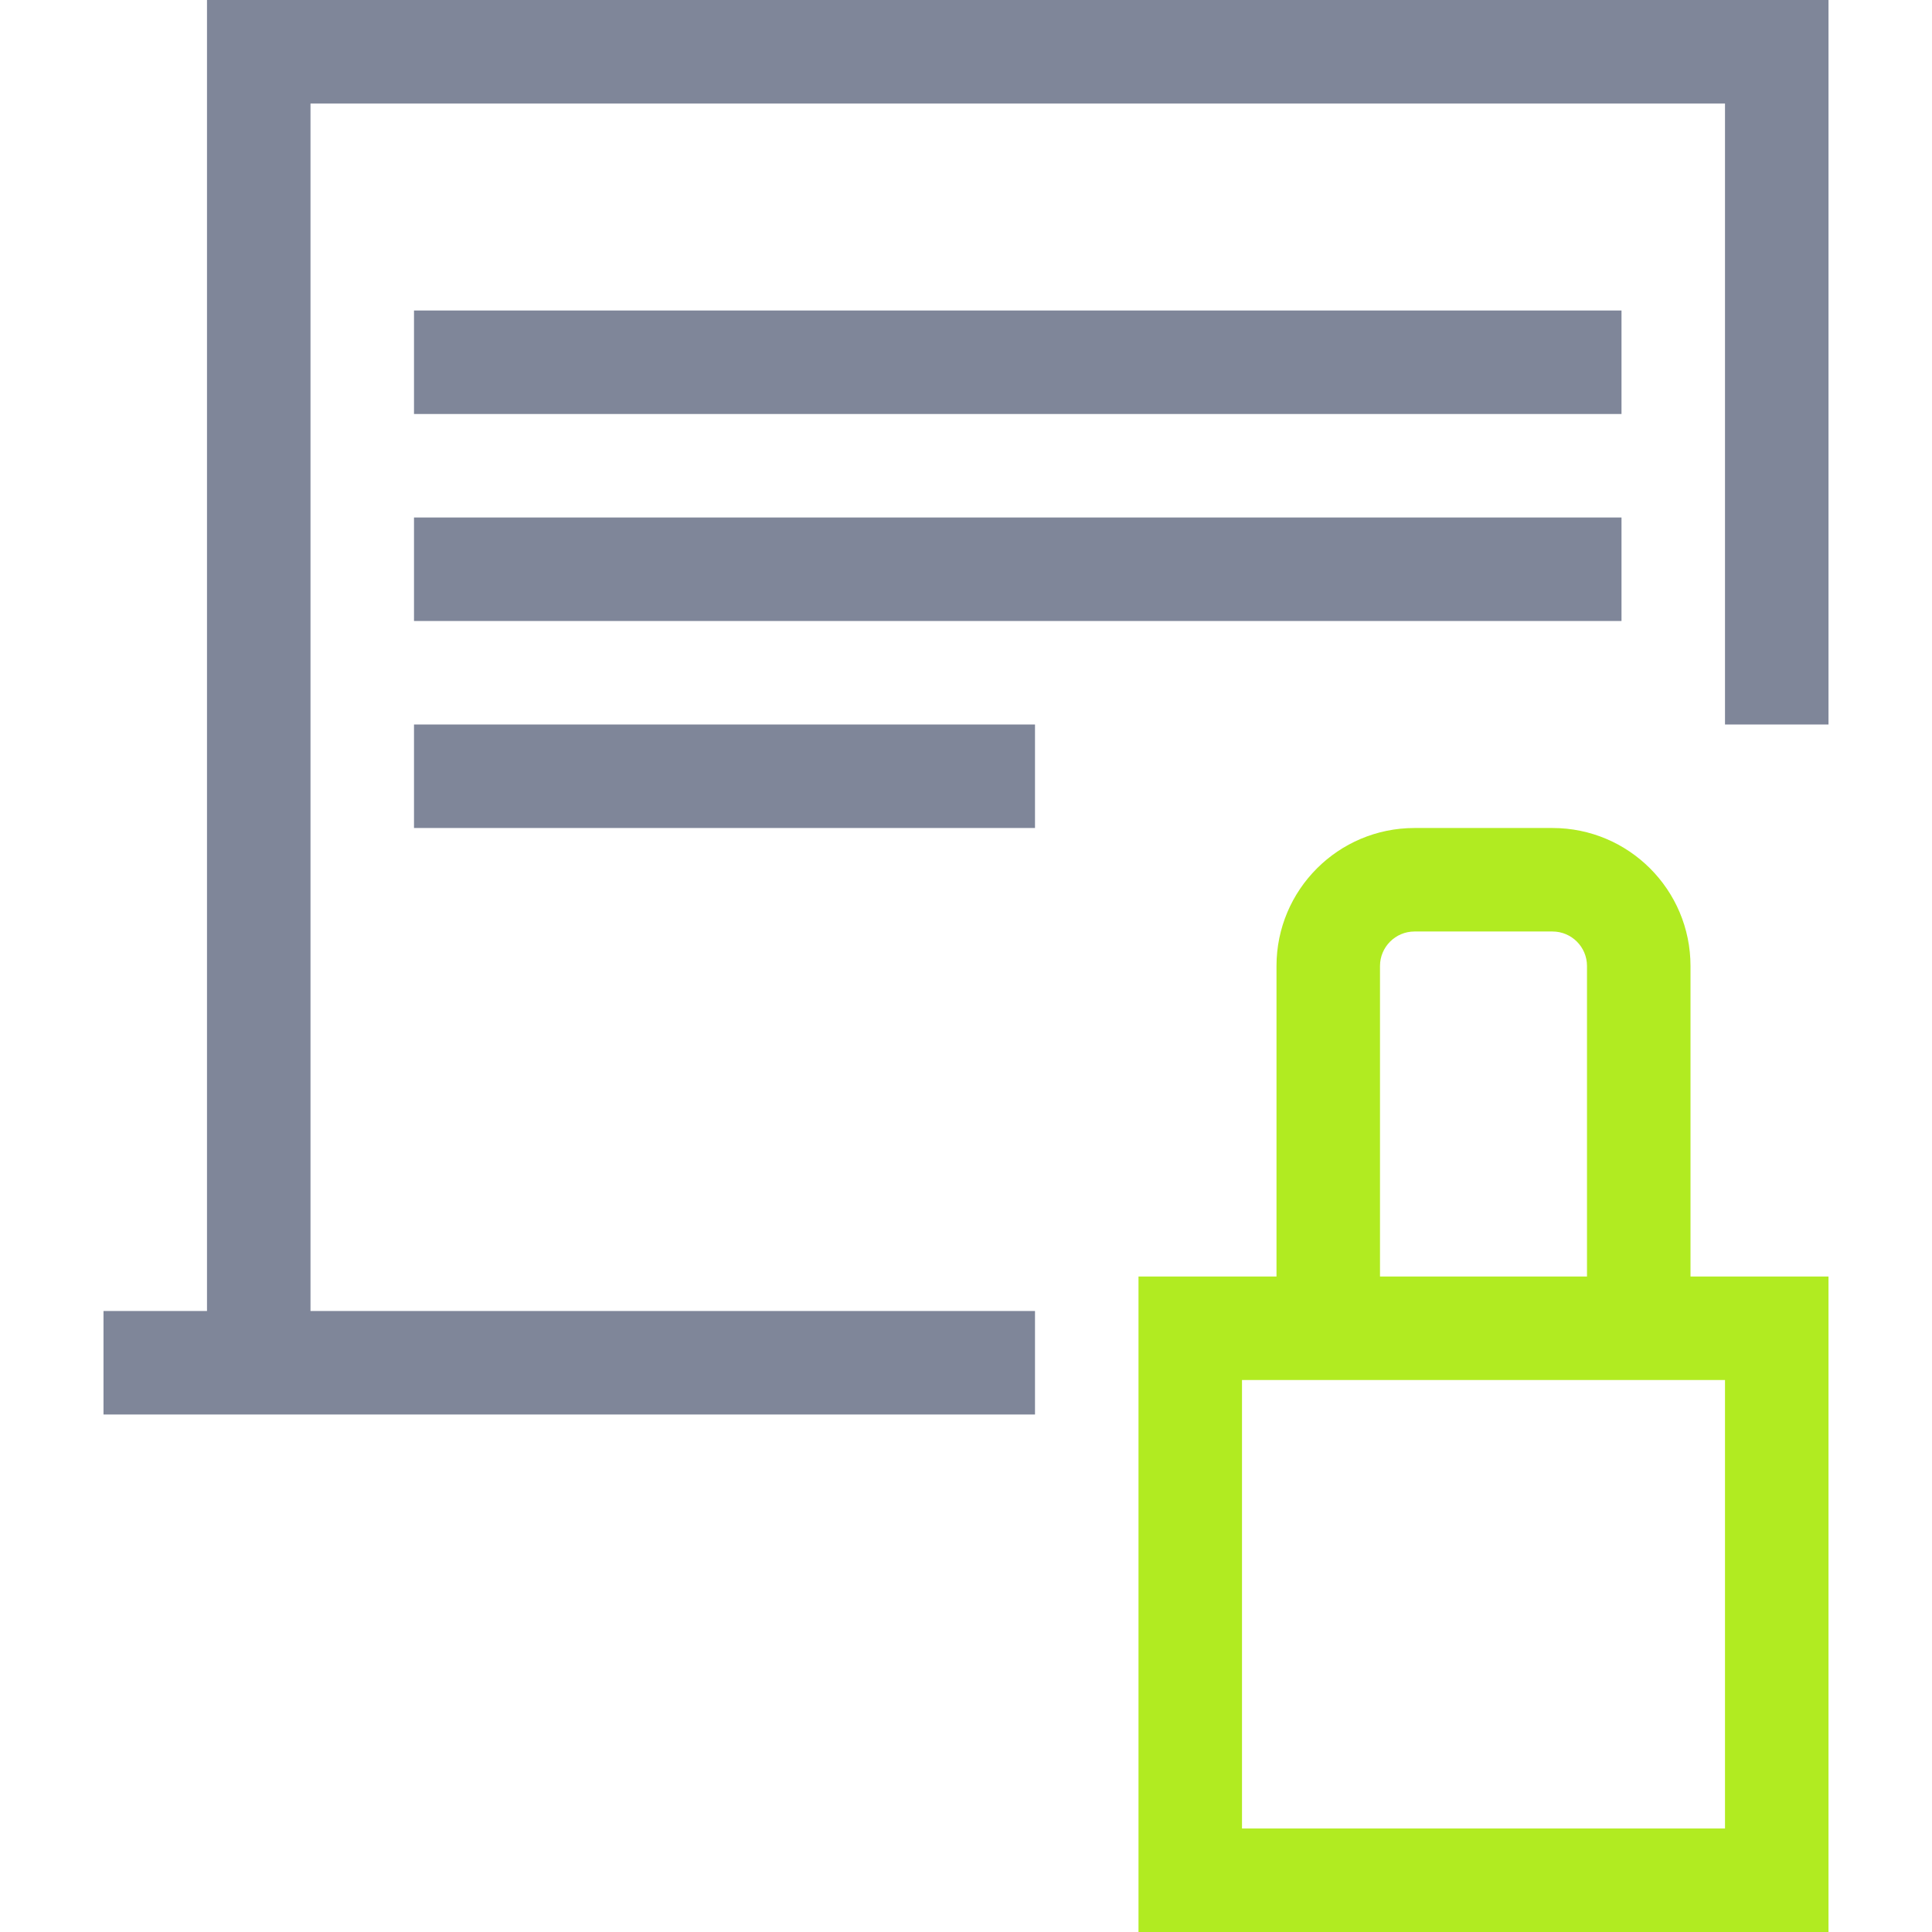
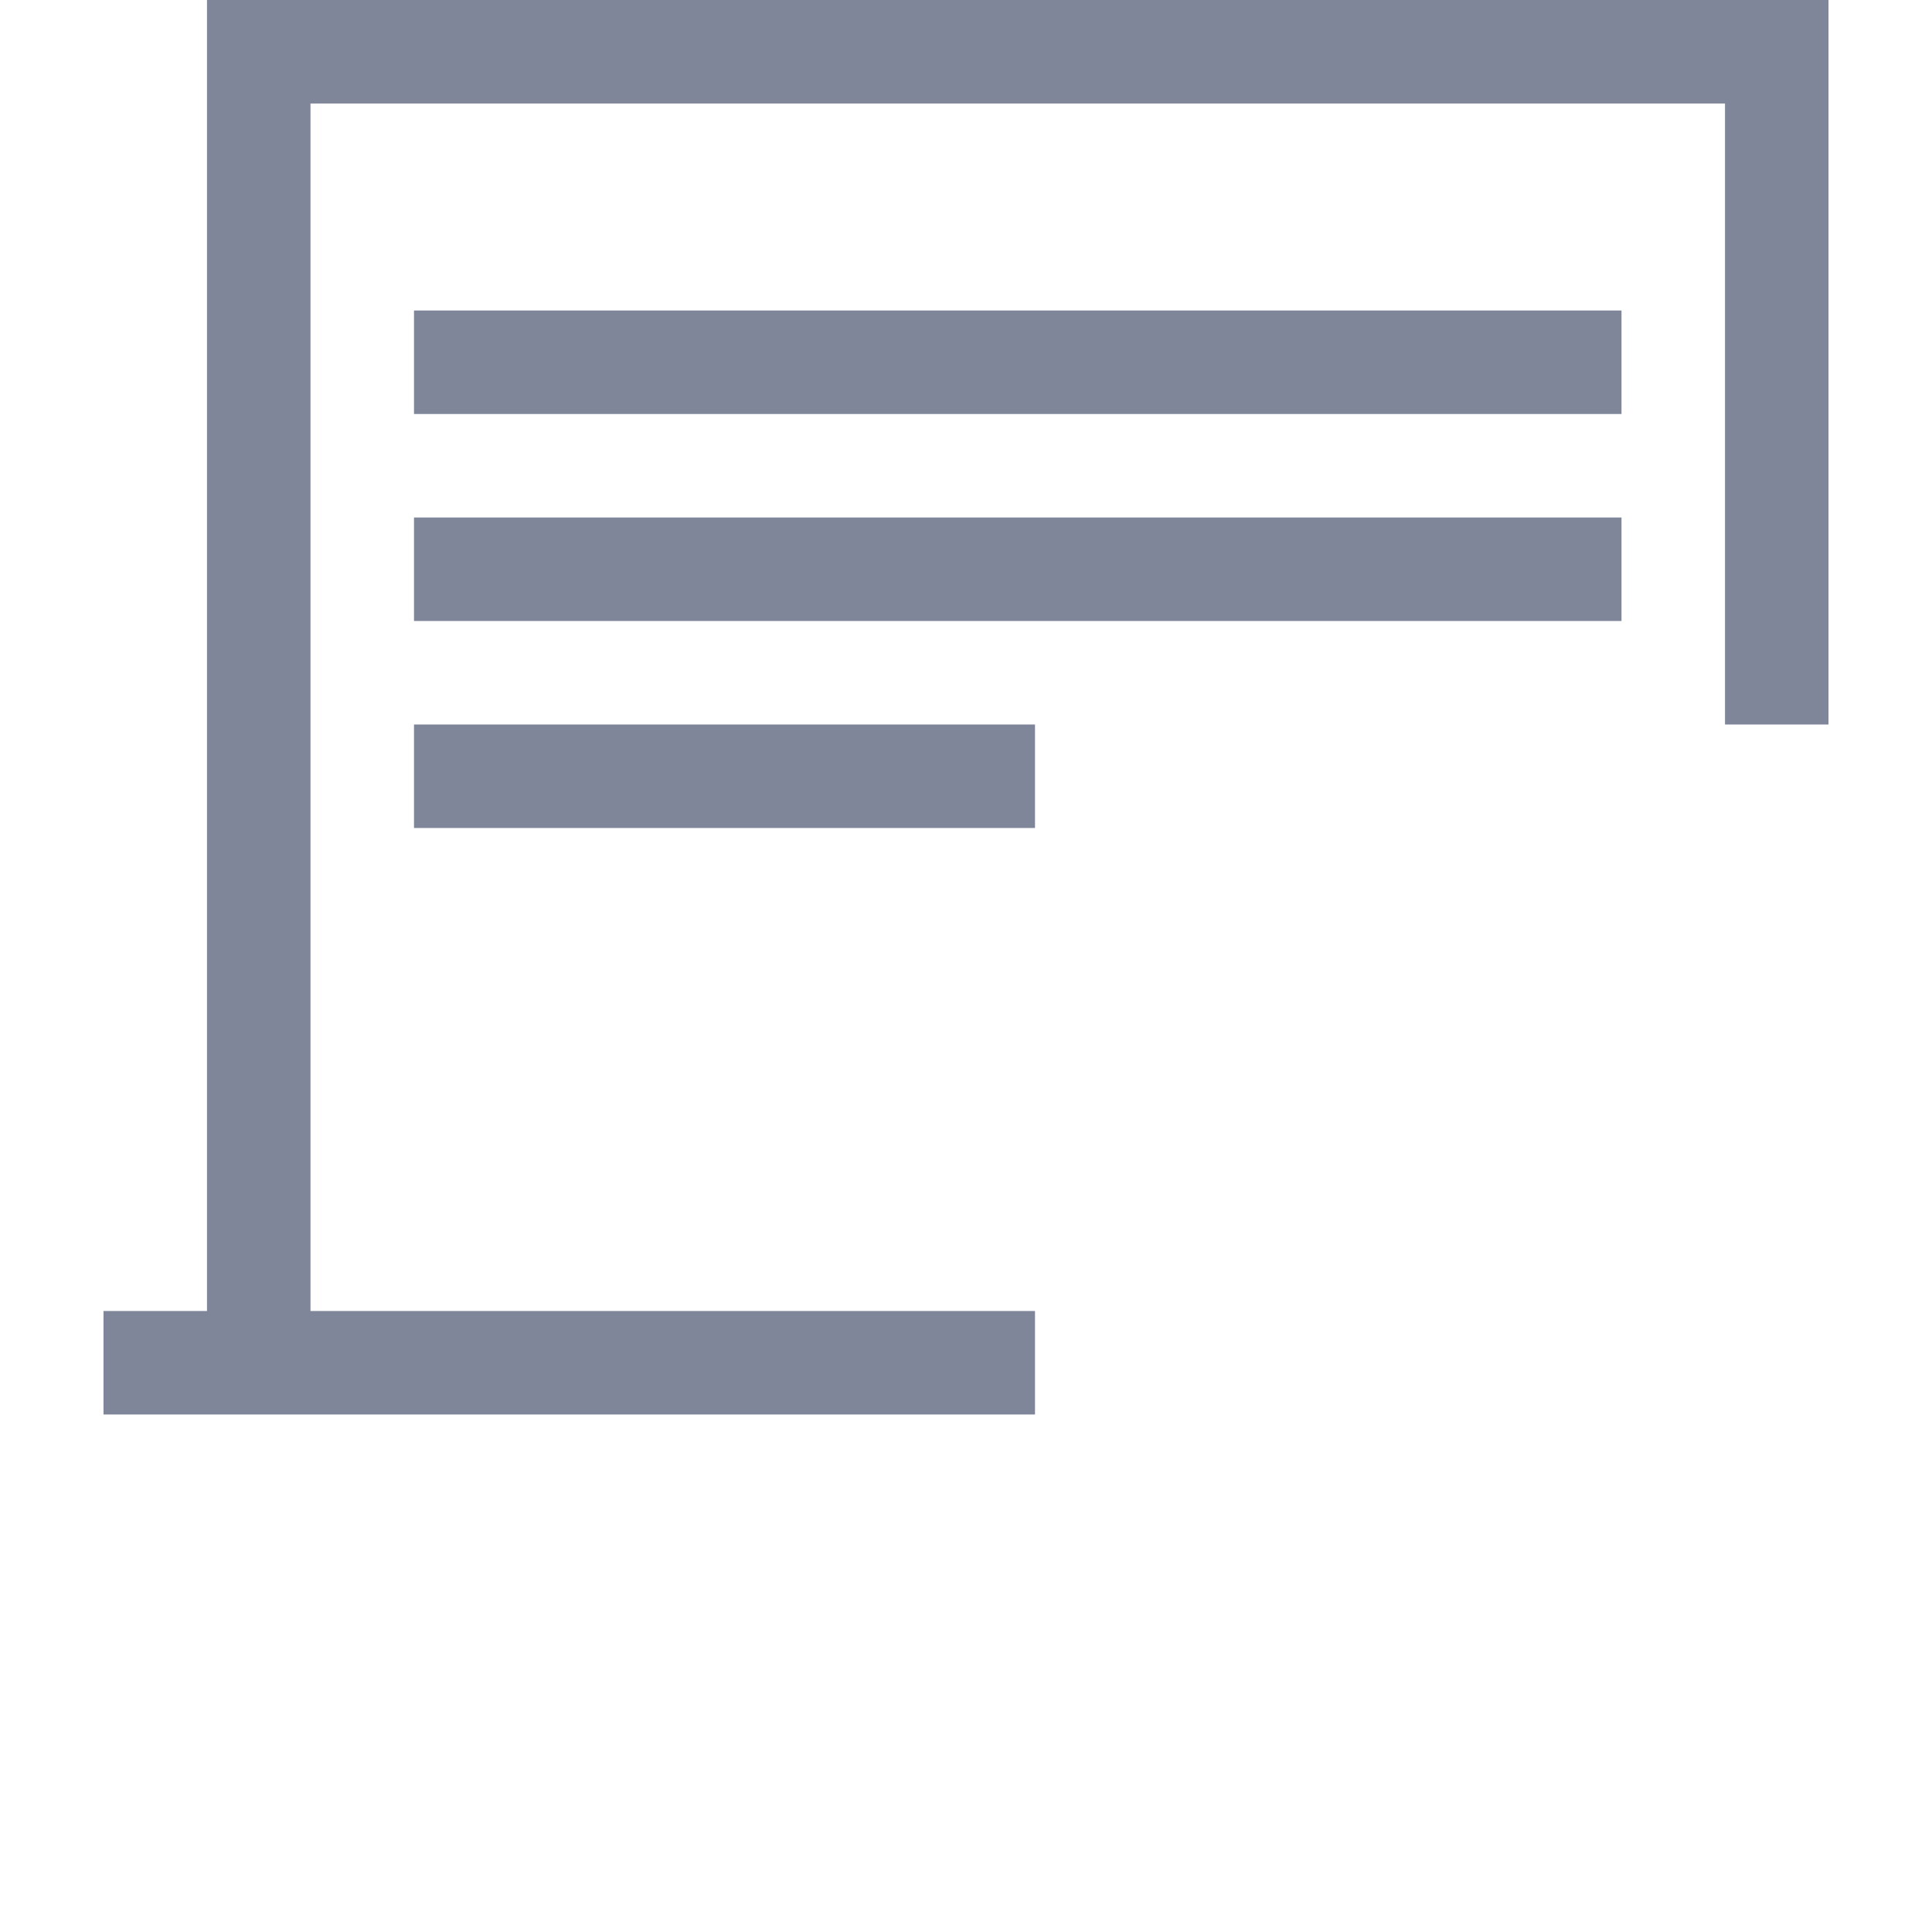
<svg xmlns="http://www.w3.org/2000/svg" width="56" height="56" viewBox="0 0 56 56" fill="none">
  <path d="M53 21H50V3H9V38H30V41H3V38H6V0H53V21ZM30 24H12V21H30V24ZM47 18H12V15H47V18ZM47 12H12V9H47V12Z" fill="#7F8699" />
-   <path d="M45 24C47.209 24 49 25.791 49 28V37H53V56H33V37H37V28C37 25.791 38.791 24 41 24H45ZM36 53H50V40H36V53ZM41 27C40.448 27 40 27.448 40 28V37H46V28C46 27.448 45.552 27 45 27H41Z" fill="#B1EB21" />
</svg>